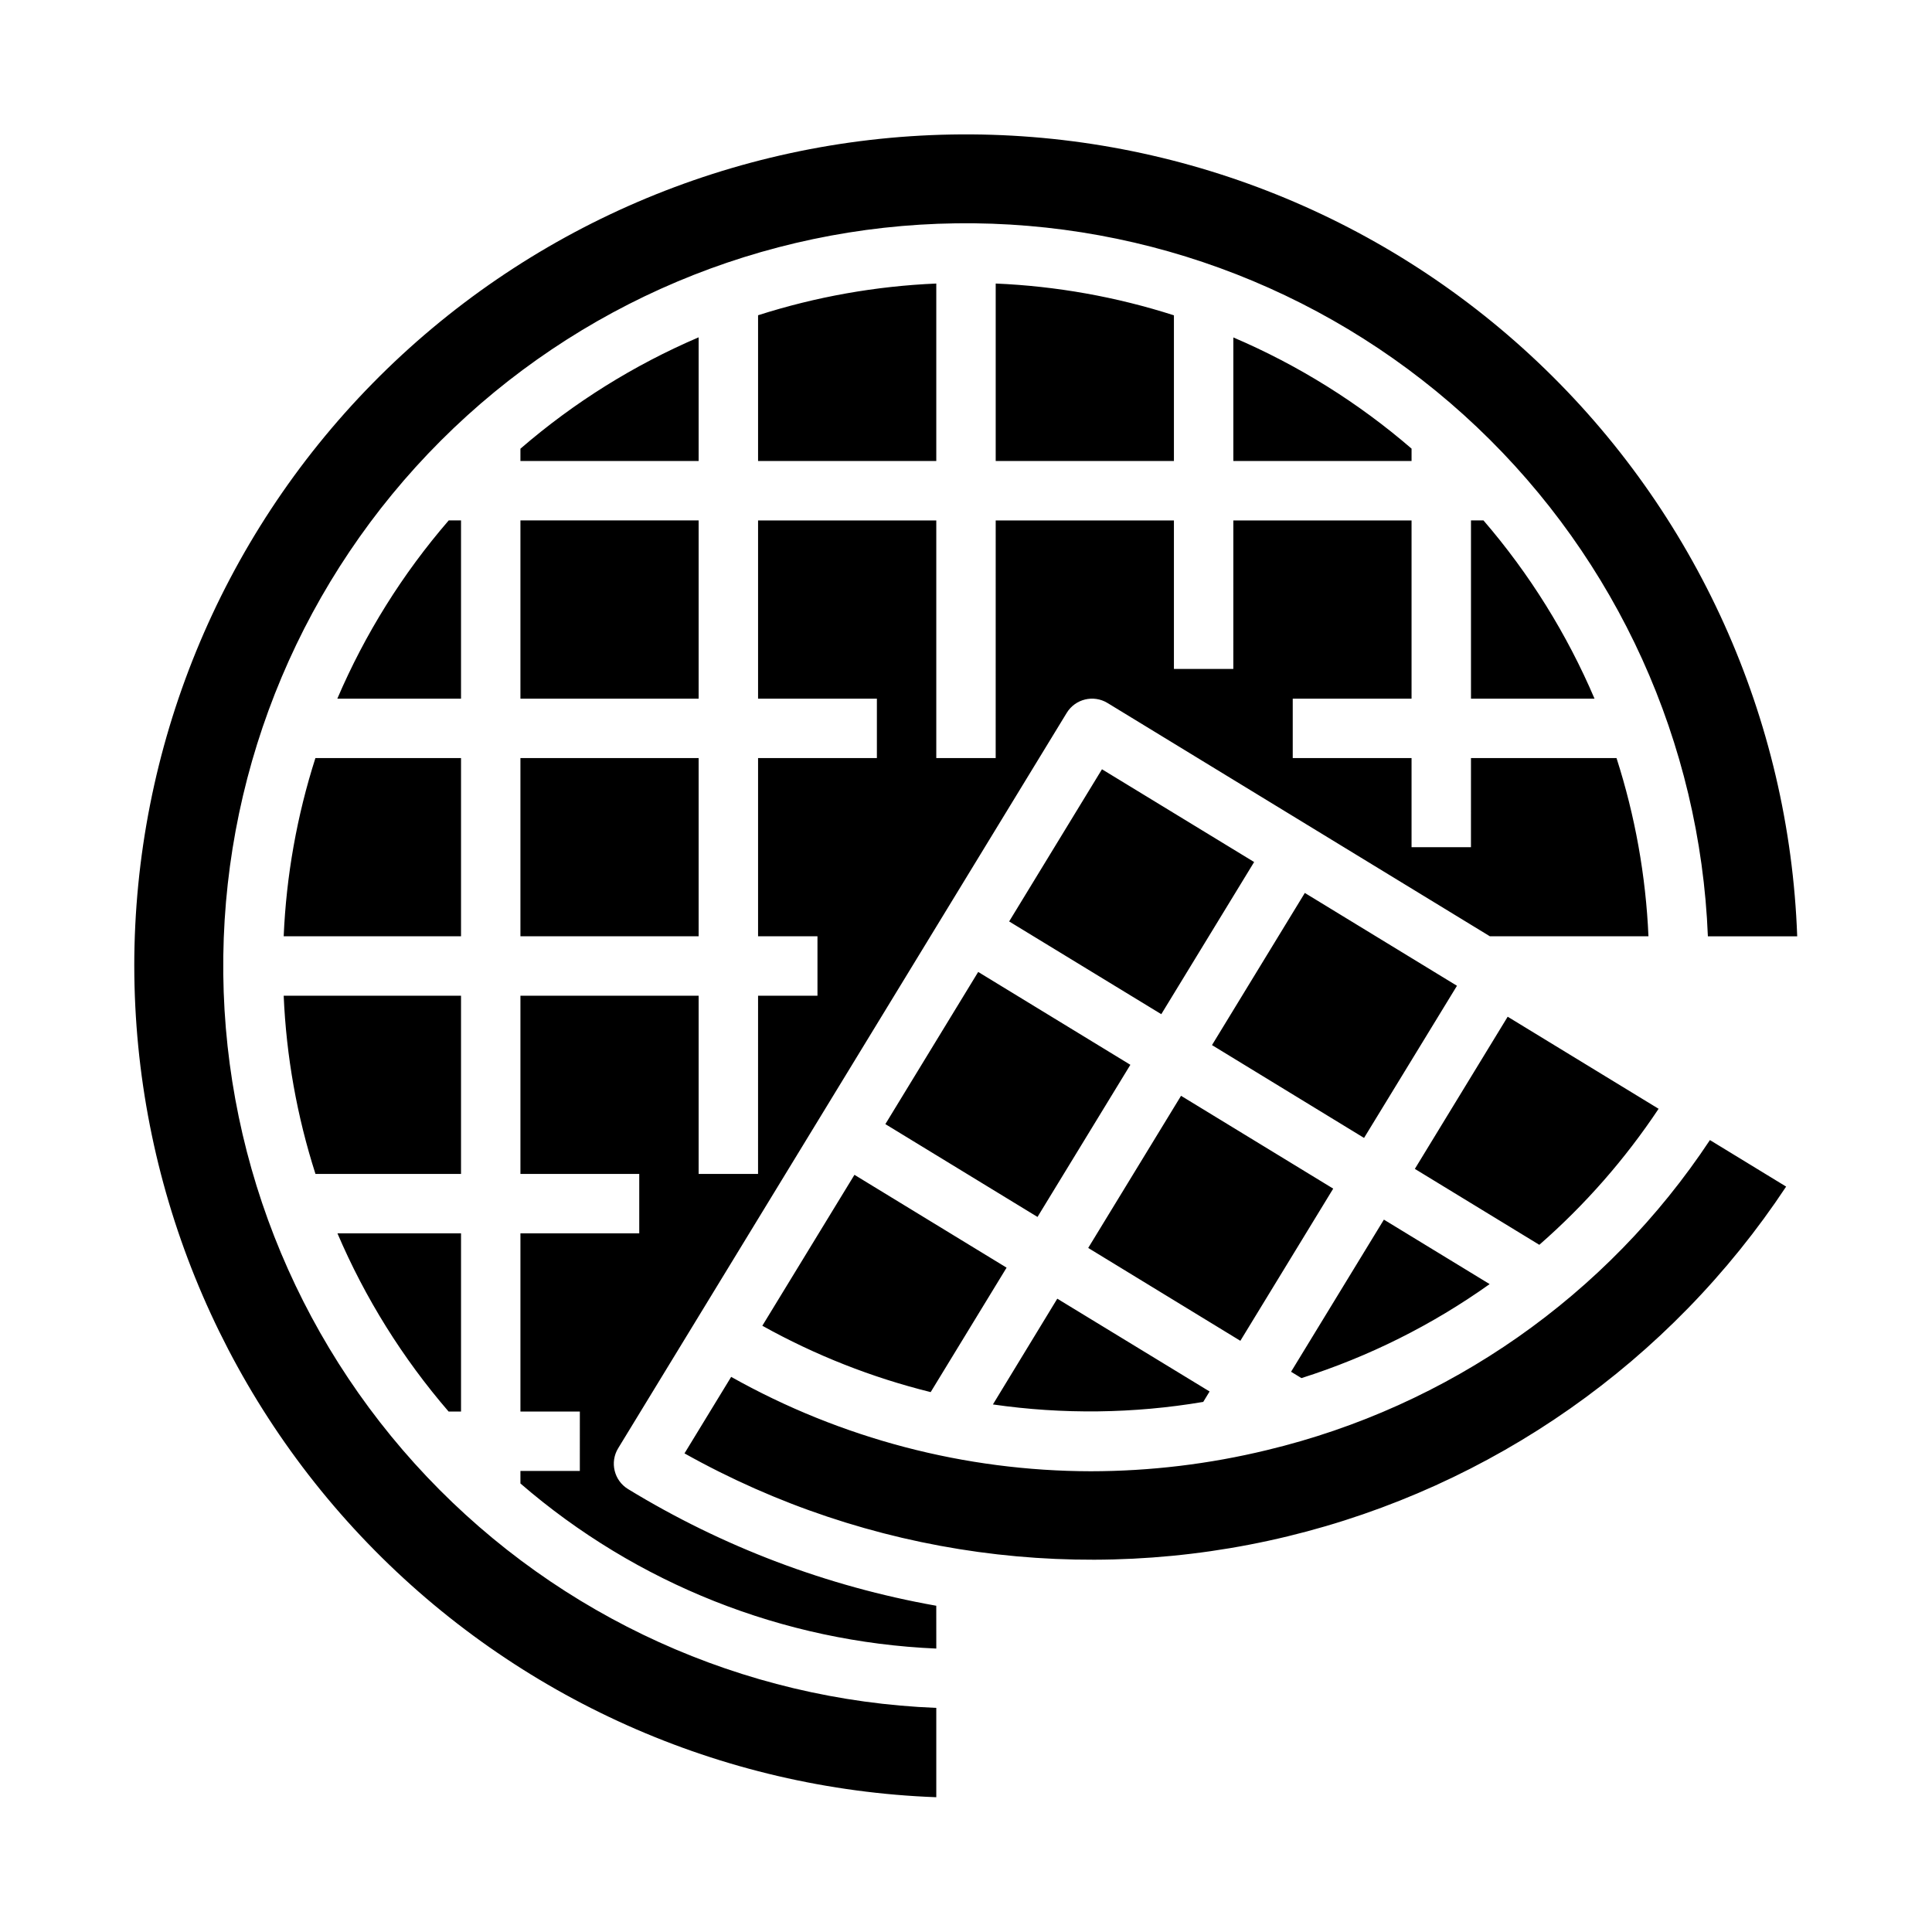
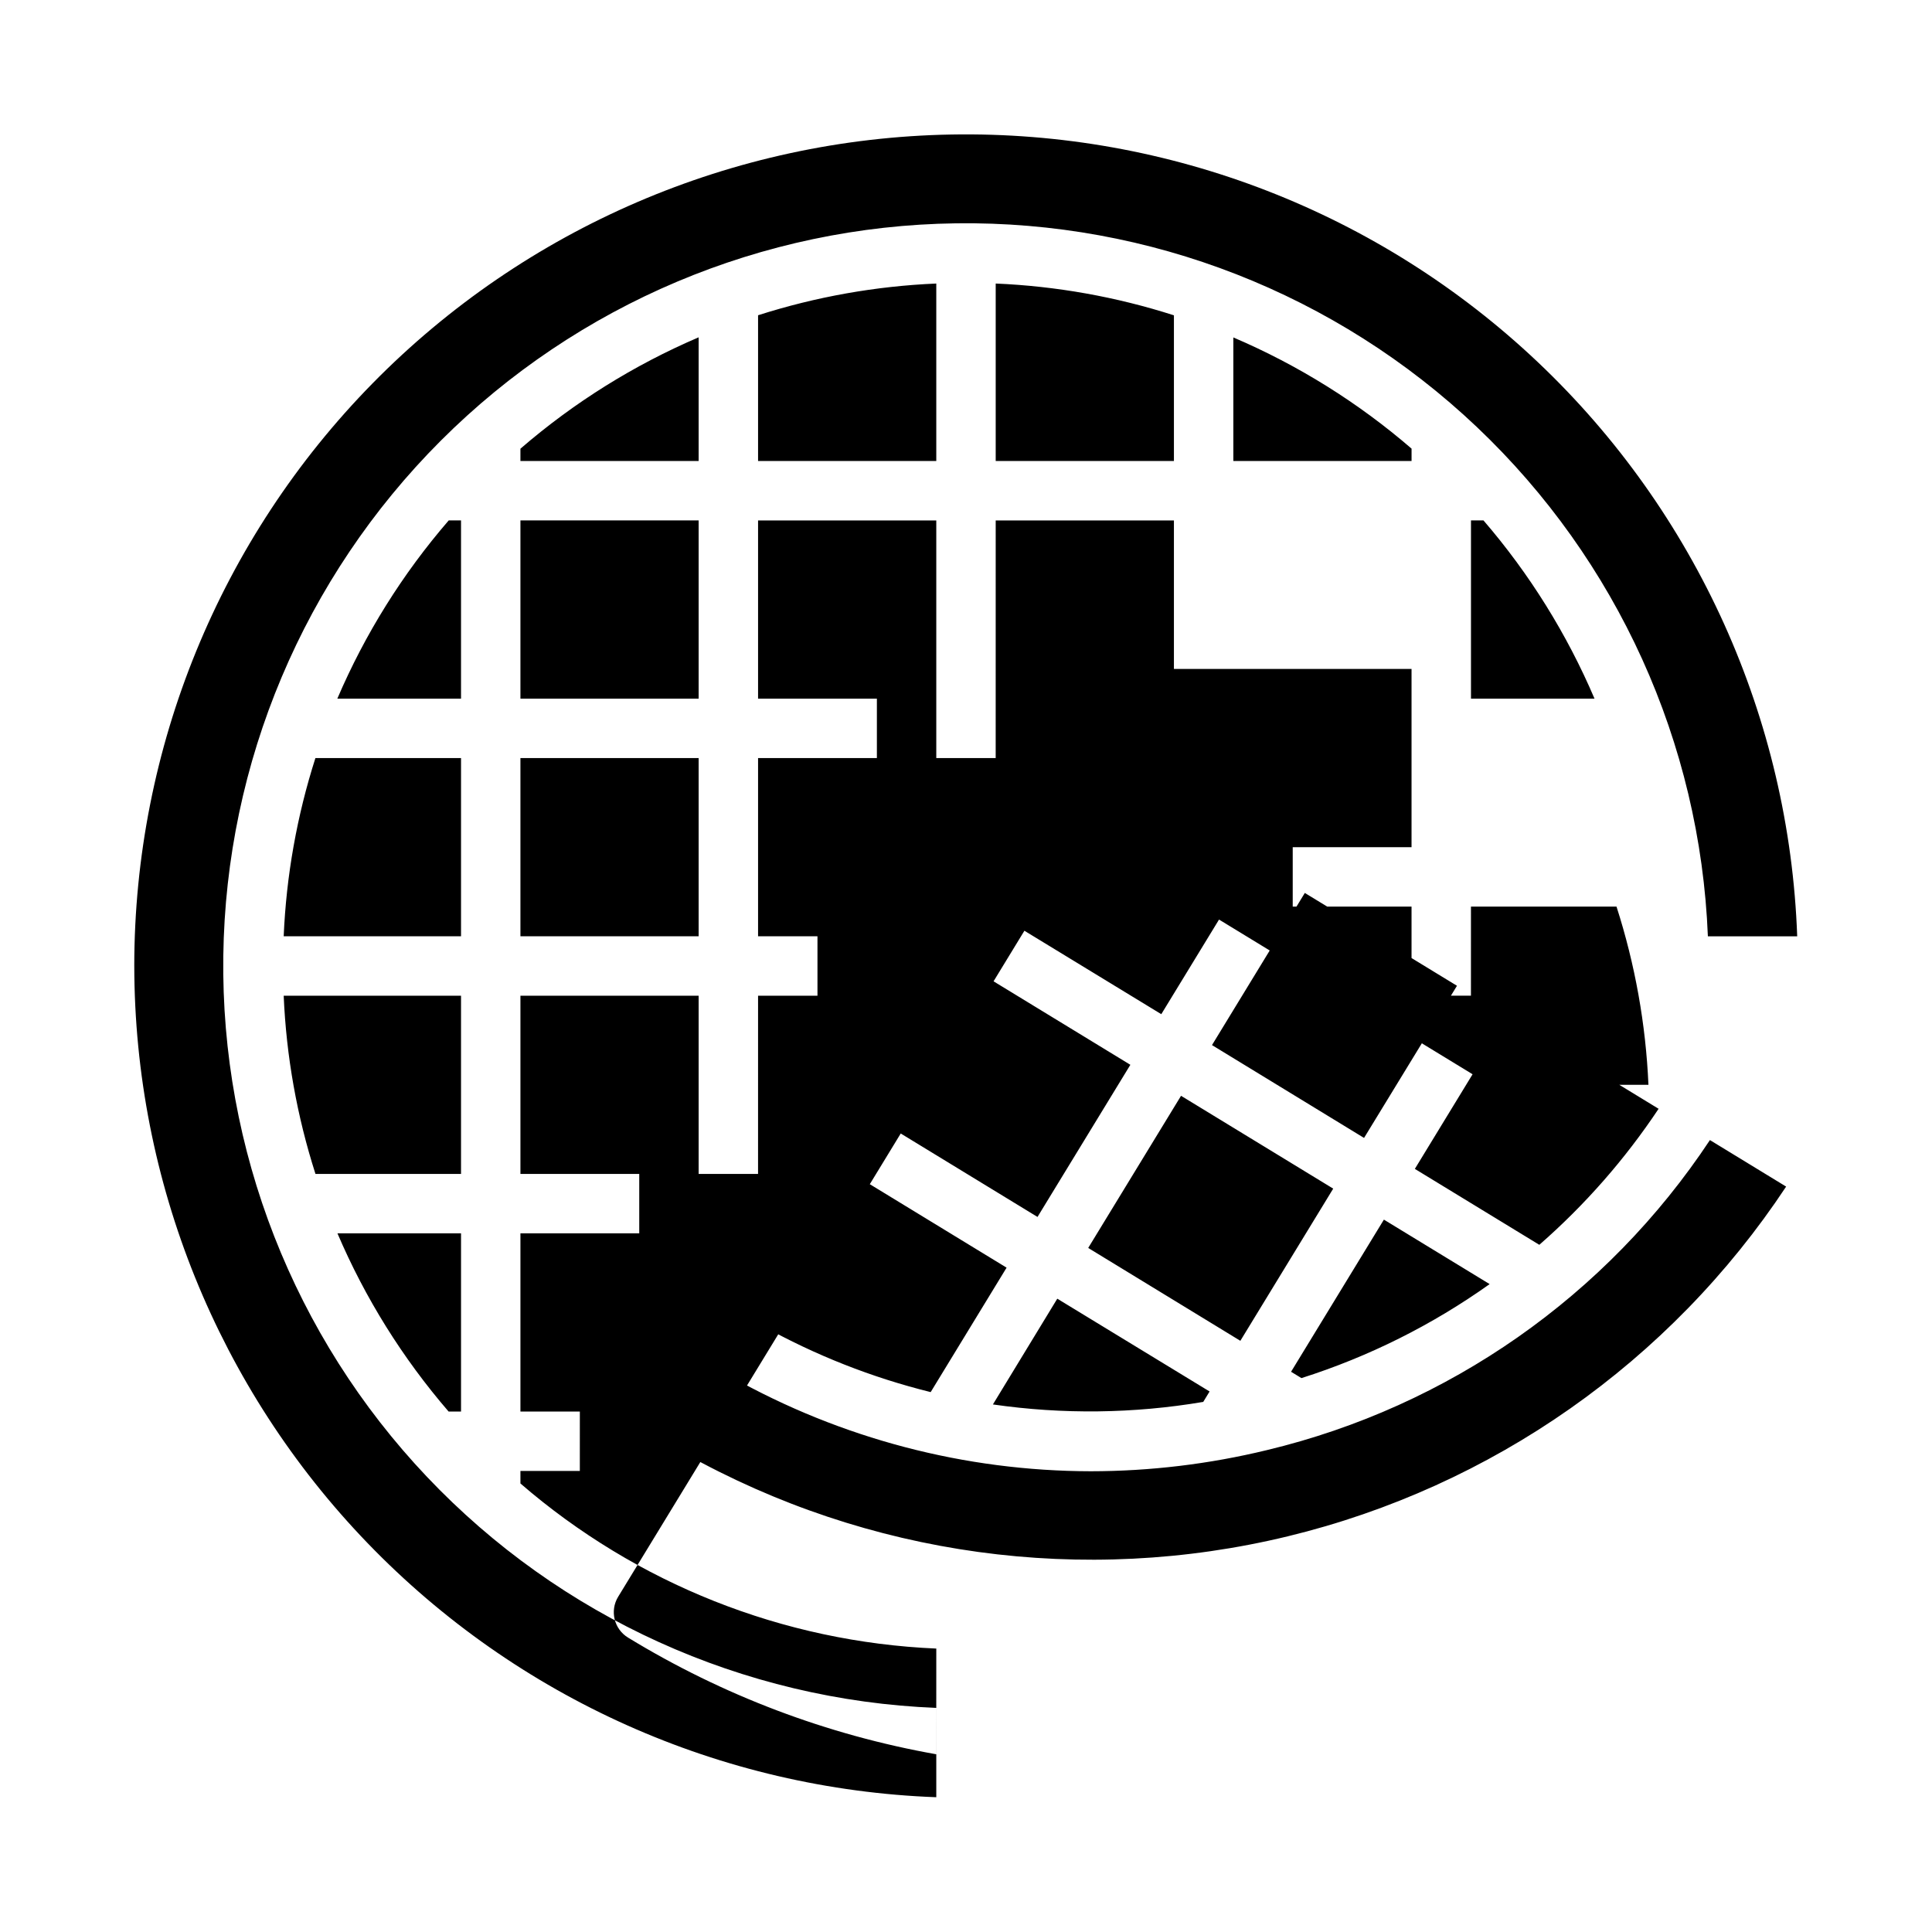
<svg xmlns="http://www.w3.org/2000/svg" fill="#000000" width="800px" height="800px" version="1.1" viewBox="144 144 512 512">
-   <path d="m465.19 420.96 24.602-40.32 40.32 24.602-24.625 40.32zm32.125 38.039-24.609 40.328-40.32-24.609 24.602-40.32zm-45.562-46.23-40.32-24.578 24.602-40.328 40.324 24.582zm-48.523-11.195 40.328 24.609-24.609 40.32-40.32-24.602zm-32.793 53.766 40.32 24.602-20.121 32.984-0.004-0.004c-15.582-3.859-30.582-9.773-44.609-17.586zm53.754 32.824 40.363 24.594-1.684 2.762h-0.004c-18.43 3.117-37.234 3.344-55.734 0.672zm64.715 21.051-2.762-1.684 24.602-40.32 28.023 17.09c-15.227 10.84-32.047 19.242-49.859 24.906zm63.027-35.328-32.984-20.121 24.602-40.328 39.996 24.402c-8.895 13.363-19.523 25.484-31.613 36.047zm-372.35-73.887c0.008-57.773 22.695-113.23 63.184-154.44 40.488-41.211 95.535-64.879 153.3-65.91s113.62 20.652 155.55 60.391c41.934 39.742 66.59 94.352 68.66 152.09h-23.672c-2.039-51.25-24.008-99.676-61.227-134.97s-86.742-54.664-138.03-53.98c-51.285 0.68-100.28 21.355-136.55 57.621-36.266 36.27-56.941 85.266-57.621 136.55-0.684 51.285 18.688 100.81 53.98 138.03s83.719 59.188 134.97 61.227v23.672c-57.035-2.102-111.04-26.223-150.67-67.297-39.629-41.07-61.805-95.902-61.871-152.98zm83.309 118.08c-12.195-14.133-22.133-30.066-29.465-47.23h32.75v47.23zm-35.289-62.977c-4.906-15.297-7.738-31.18-8.422-47.23h46.996v47.23zm-8.422-62.977c0.684-16.047 3.512-31.934 8.406-47.23h38.59v47.23zm43.777-110.21h3.219v47.23h-32.781c7.348-17.168 17.305-33.102 29.52-47.23zm18.961 62.977h47.23v47.23h-47.23zm0-15.742v-47.234h47.23v47.23zm0-62.977v-3.262c14.129-12.215 30.062-22.172 47.23-29.52v32.781zm62.977-38.629c15.297-4.894 31.184-7.723 47.23-8.406v47.035h-47.23zm62.977-8.406c16.051 0.684 31.934 3.516 47.23 8.422v38.613h-47.23zm62.977 14.289v-0.004c17.164 7.332 33.098 17.27 47.23 29.465v3.285h-47.23zm66.289 48.488c12.18 14.137 22.105 30.07 29.426 47.23h-32.738v-47.23zm-145.01 298.97c-40.617-1.742-79.457-17.16-110.21-43.754v-3.312h15.742l0.004-15.746h-15.746v-47.23h31.488v-15.746h-31.488v-47.23h47.23v47.23h15.742l0.004-47.23h15.742v-15.746h-15.742v-47.23h31.488v-15.746h-31.488v-47.23h47.23v62.977h15.742l0.004-62.977h47.23v39.359h15.742l0.004-39.359h47.23v47.23h-31.488v15.742h31.488v23.617h15.742l0.004-23.613h38.574-0.004c4.918 15.297 7.766 31.18 8.465 47.23h-42.023l-101.33-61.824c-3.711-2.262-8.551-1.09-10.816 2.621l-118.87 194.88c-2.262 3.711-1.086 8.551 2.621 10.816 25.062 15.305 52.766 25.793 81.68 30.922zm-66.73-51.727 12.367-20.27v-0.004c29.105 16.352 61.918 24.961 95.301 25.012 15.727-0.012 31.395-1.895 46.68-5.606 48.129-11.527 90.086-40.895 117.4-82.16l20.199 12.328c-30.75 46.461-77.938 79.57-132.09 92.684-54.152 13.113-111.26 5.258-159.86-21.984z" />
+   <path d="m465.19 420.96 24.602-40.32 40.32 24.602-24.625 40.32zm32.125 38.039-24.609 40.328-40.32-24.609 24.602-40.32zm-45.562-46.23-40.32-24.578 24.602-40.328 40.324 24.582zm-48.523-11.195 40.328 24.609-24.609 40.32-40.32-24.602zm-32.793 53.766 40.32 24.602-20.121 32.984-0.004-0.004c-15.582-3.859-30.582-9.773-44.609-17.586zm53.754 32.824 40.363 24.594-1.684 2.762h-0.004c-18.43 3.117-37.234 3.344-55.734 0.672zm64.715 21.051-2.762-1.684 24.602-40.32 28.023 17.09c-15.227 10.84-32.047 19.242-49.859 24.906zm63.027-35.328-32.984-20.121 24.602-40.328 39.996 24.402c-8.895 13.363-19.523 25.484-31.613 36.047zm-372.35-73.887c0.008-57.773 22.695-113.23 63.184-154.44 40.488-41.211 95.535-64.879 153.3-65.91s113.62 20.652 155.55 60.391c41.934 39.742 66.59 94.352 68.66 152.09h-23.672c-2.039-51.25-24.008-99.676-61.227-134.97s-86.742-54.664-138.03-53.98c-51.285 0.68-100.28 21.355-136.55 57.621-36.266 36.27-56.941 85.266-57.621 136.55-0.684 51.285 18.688 100.81 53.98 138.03s83.719 59.188 134.97 61.227v23.672c-57.035-2.102-111.04-26.223-150.67-67.297-39.629-41.07-61.805-95.902-61.871-152.98zm83.309 118.08c-12.195-14.133-22.133-30.066-29.465-47.23h32.75v47.23zm-35.289-62.977c-4.906-15.297-7.738-31.18-8.422-47.23h46.996v47.23zm-8.422-62.977c0.684-16.047 3.512-31.934 8.406-47.23h38.59v47.23zm43.777-110.21h3.219v47.23h-32.781c7.348-17.168 17.305-33.102 29.52-47.23zm18.961 62.977h47.23v47.23h-47.23zm0-15.742v-47.234h47.23v47.23zm0-62.977v-3.262c14.129-12.215 30.062-22.172 47.23-29.52v32.781zm62.977-38.629c15.297-4.894 31.184-7.723 47.23-8.406v47.035h-47.23zm62.977-8.406c16.051 0.684 31.934 3.516 47.23 8.422v38.613h-47.23zm62.977 14.289v-0.004c17.164 7.332 33.098 17.27 47.23 29.465v3.285h-47.23zm66.289 48.488c12.18 14.137 22.105 30.07 29.426 47.23h-32.738v-47.23zm-145.01 298.97c-40.617-1.742-79.457-17.16-110.21-43.754v-3.312h15.742l0.004-15.746h-15.746v-47.23h31.488v-15.746h-31.488v-47.23h47.23v47.23h15.742l0.004-47.23h15.742v-15.746h-15.742v-47.23h31.488v-15.746h-31.488v-47.23h47.23v62.977h15.742l0.004-62.977h47.23v39.359h15.742h47.23v47.23h-31.488v15.742h31.488v23.617h15.742l0.004-23.613h38.574-0.004c4.918 15.297 7.766 31.18 8.465 47.23h-42.023l-101.33-61.824c-3.711-2.262-8.551-1.09-10.816 2.621l-118.87 194.88c-2.262 3.711-1.086 8.551 2.621 10.816 25.062 15.305 52.766 25.793 81.68 30.922zm-66.73-51.727 12.367-20.27v-0.004c29.105 16.352 61.918 24.961 95.301 25.012 15.727-0.012 31.395-1.895 46.68-5.606 48.129-11.527 90.086-40.895 117.4-82.16l20.199 12.328c-30.75 46.461-77.938 79.57-132.09 92.684-54.152 13.113-111.26 5.258-159.86-21.984z" />
</svg>